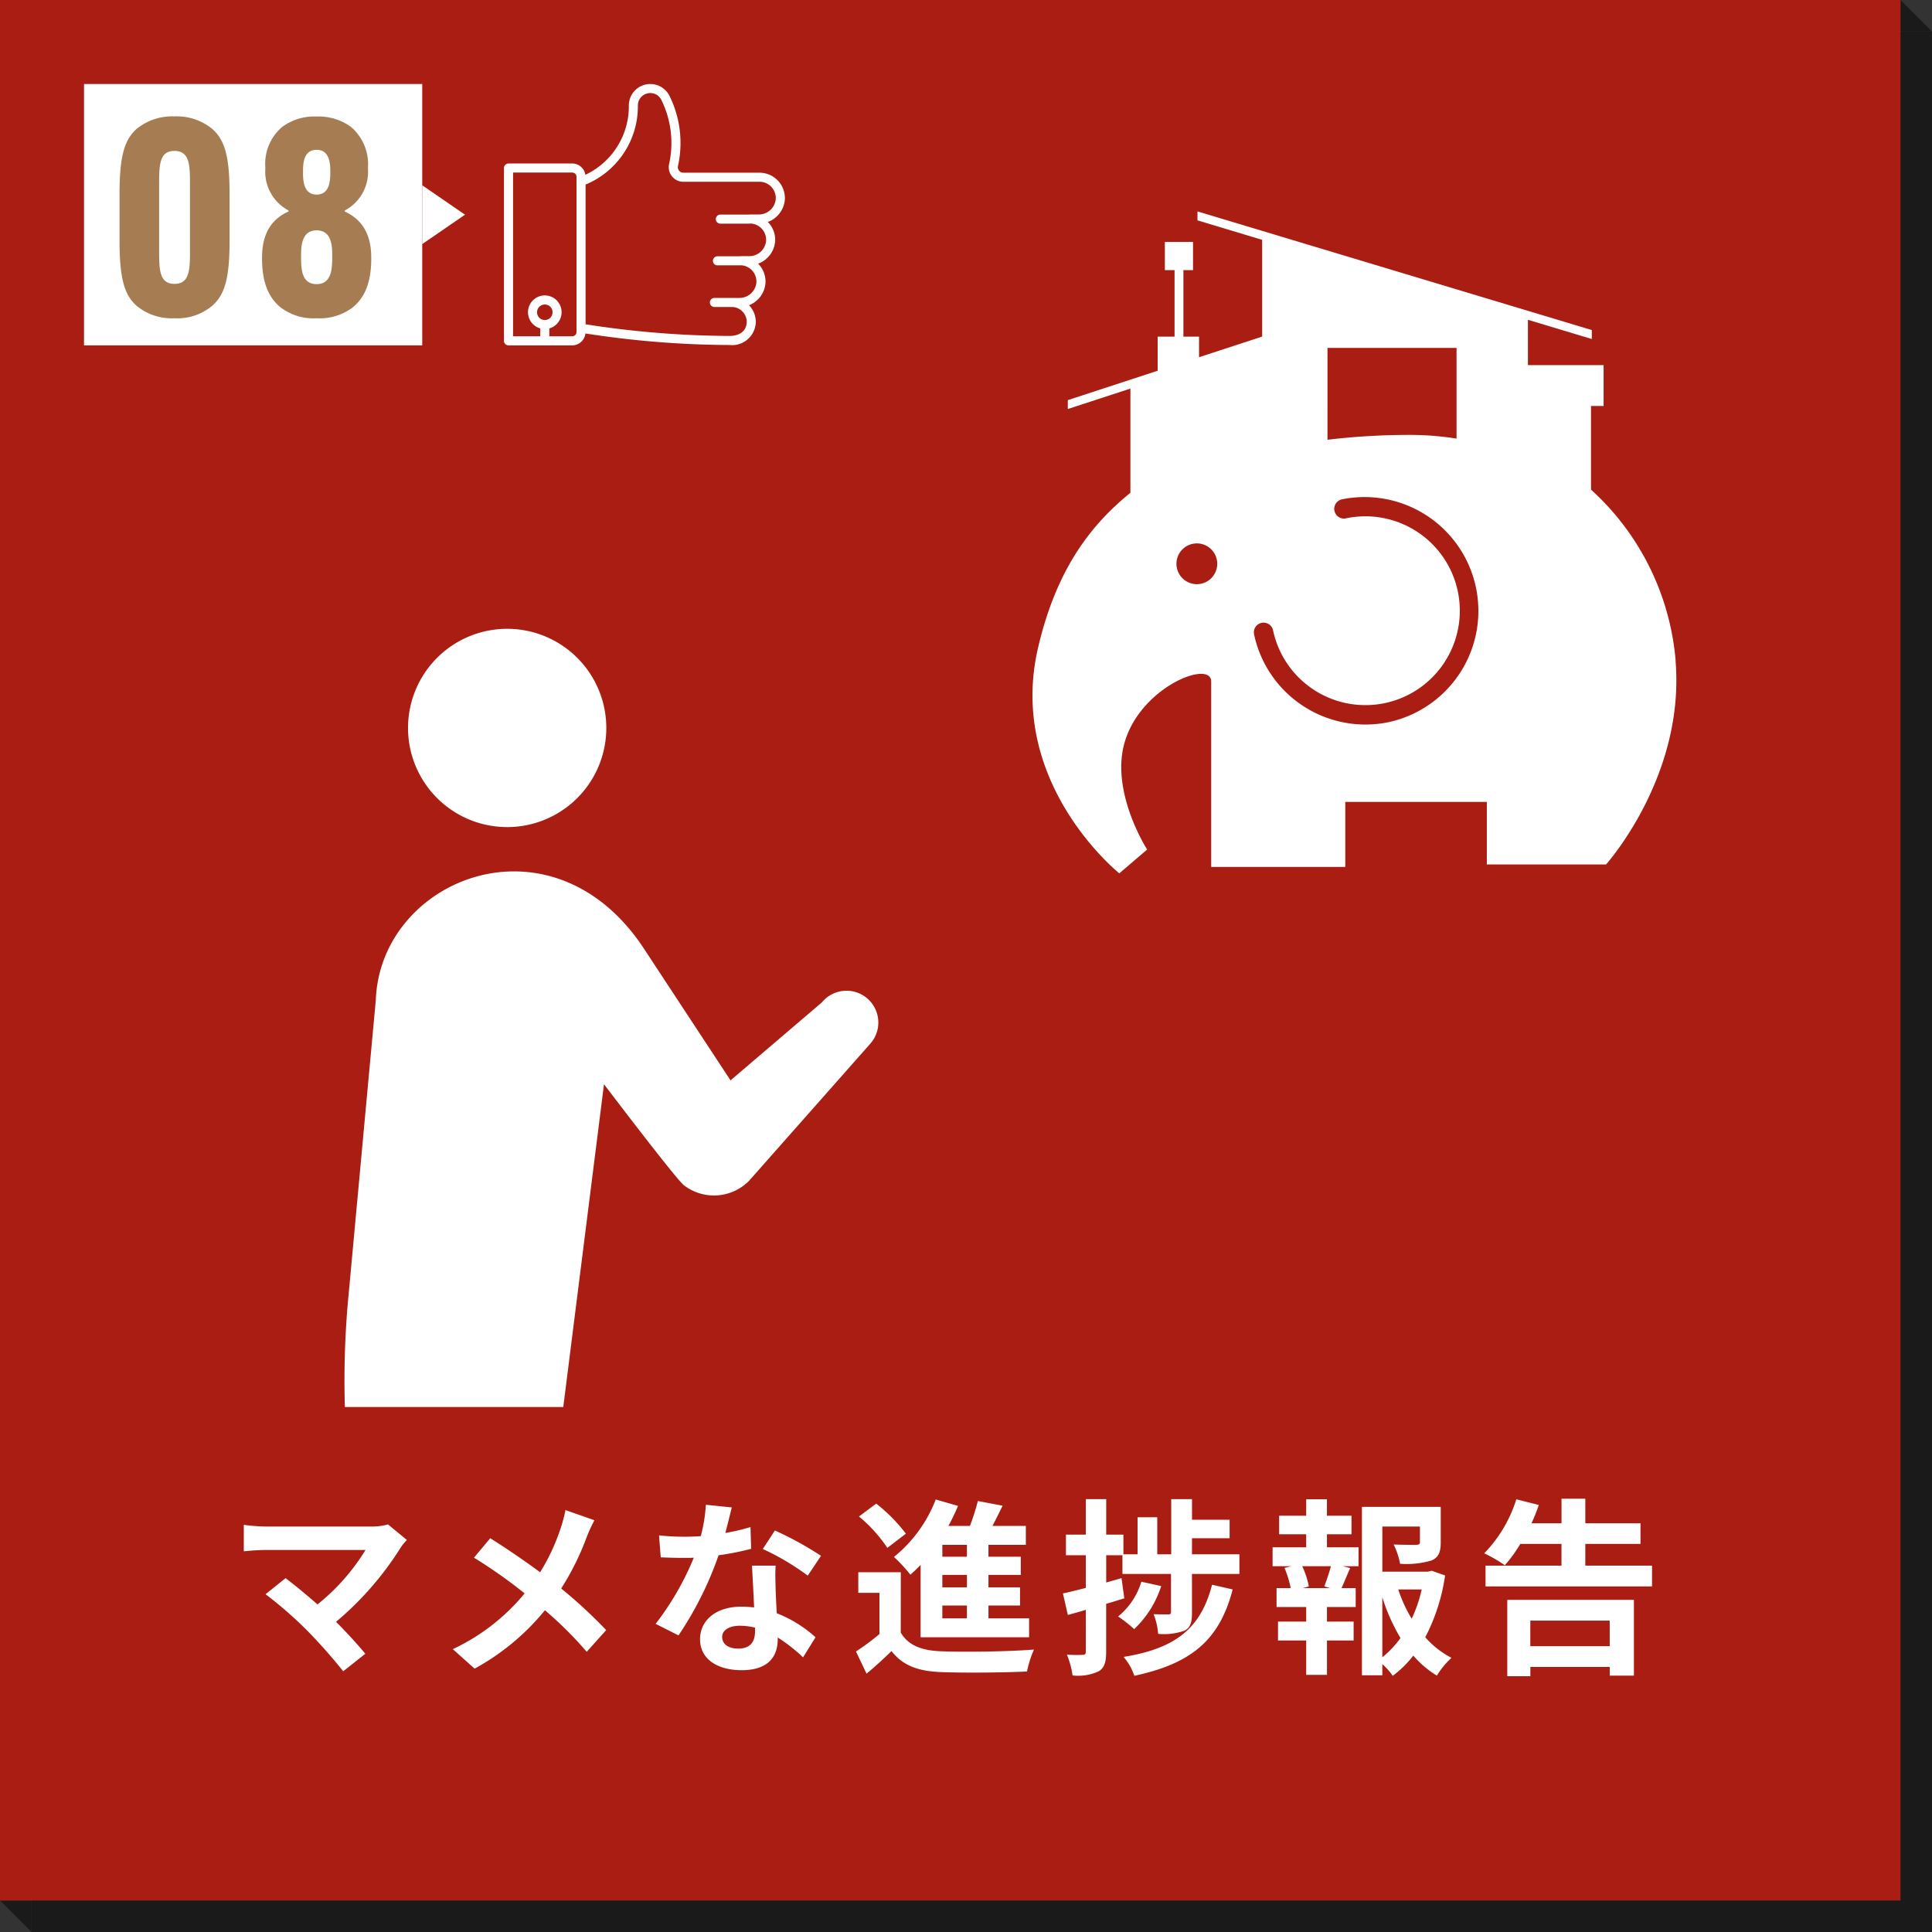
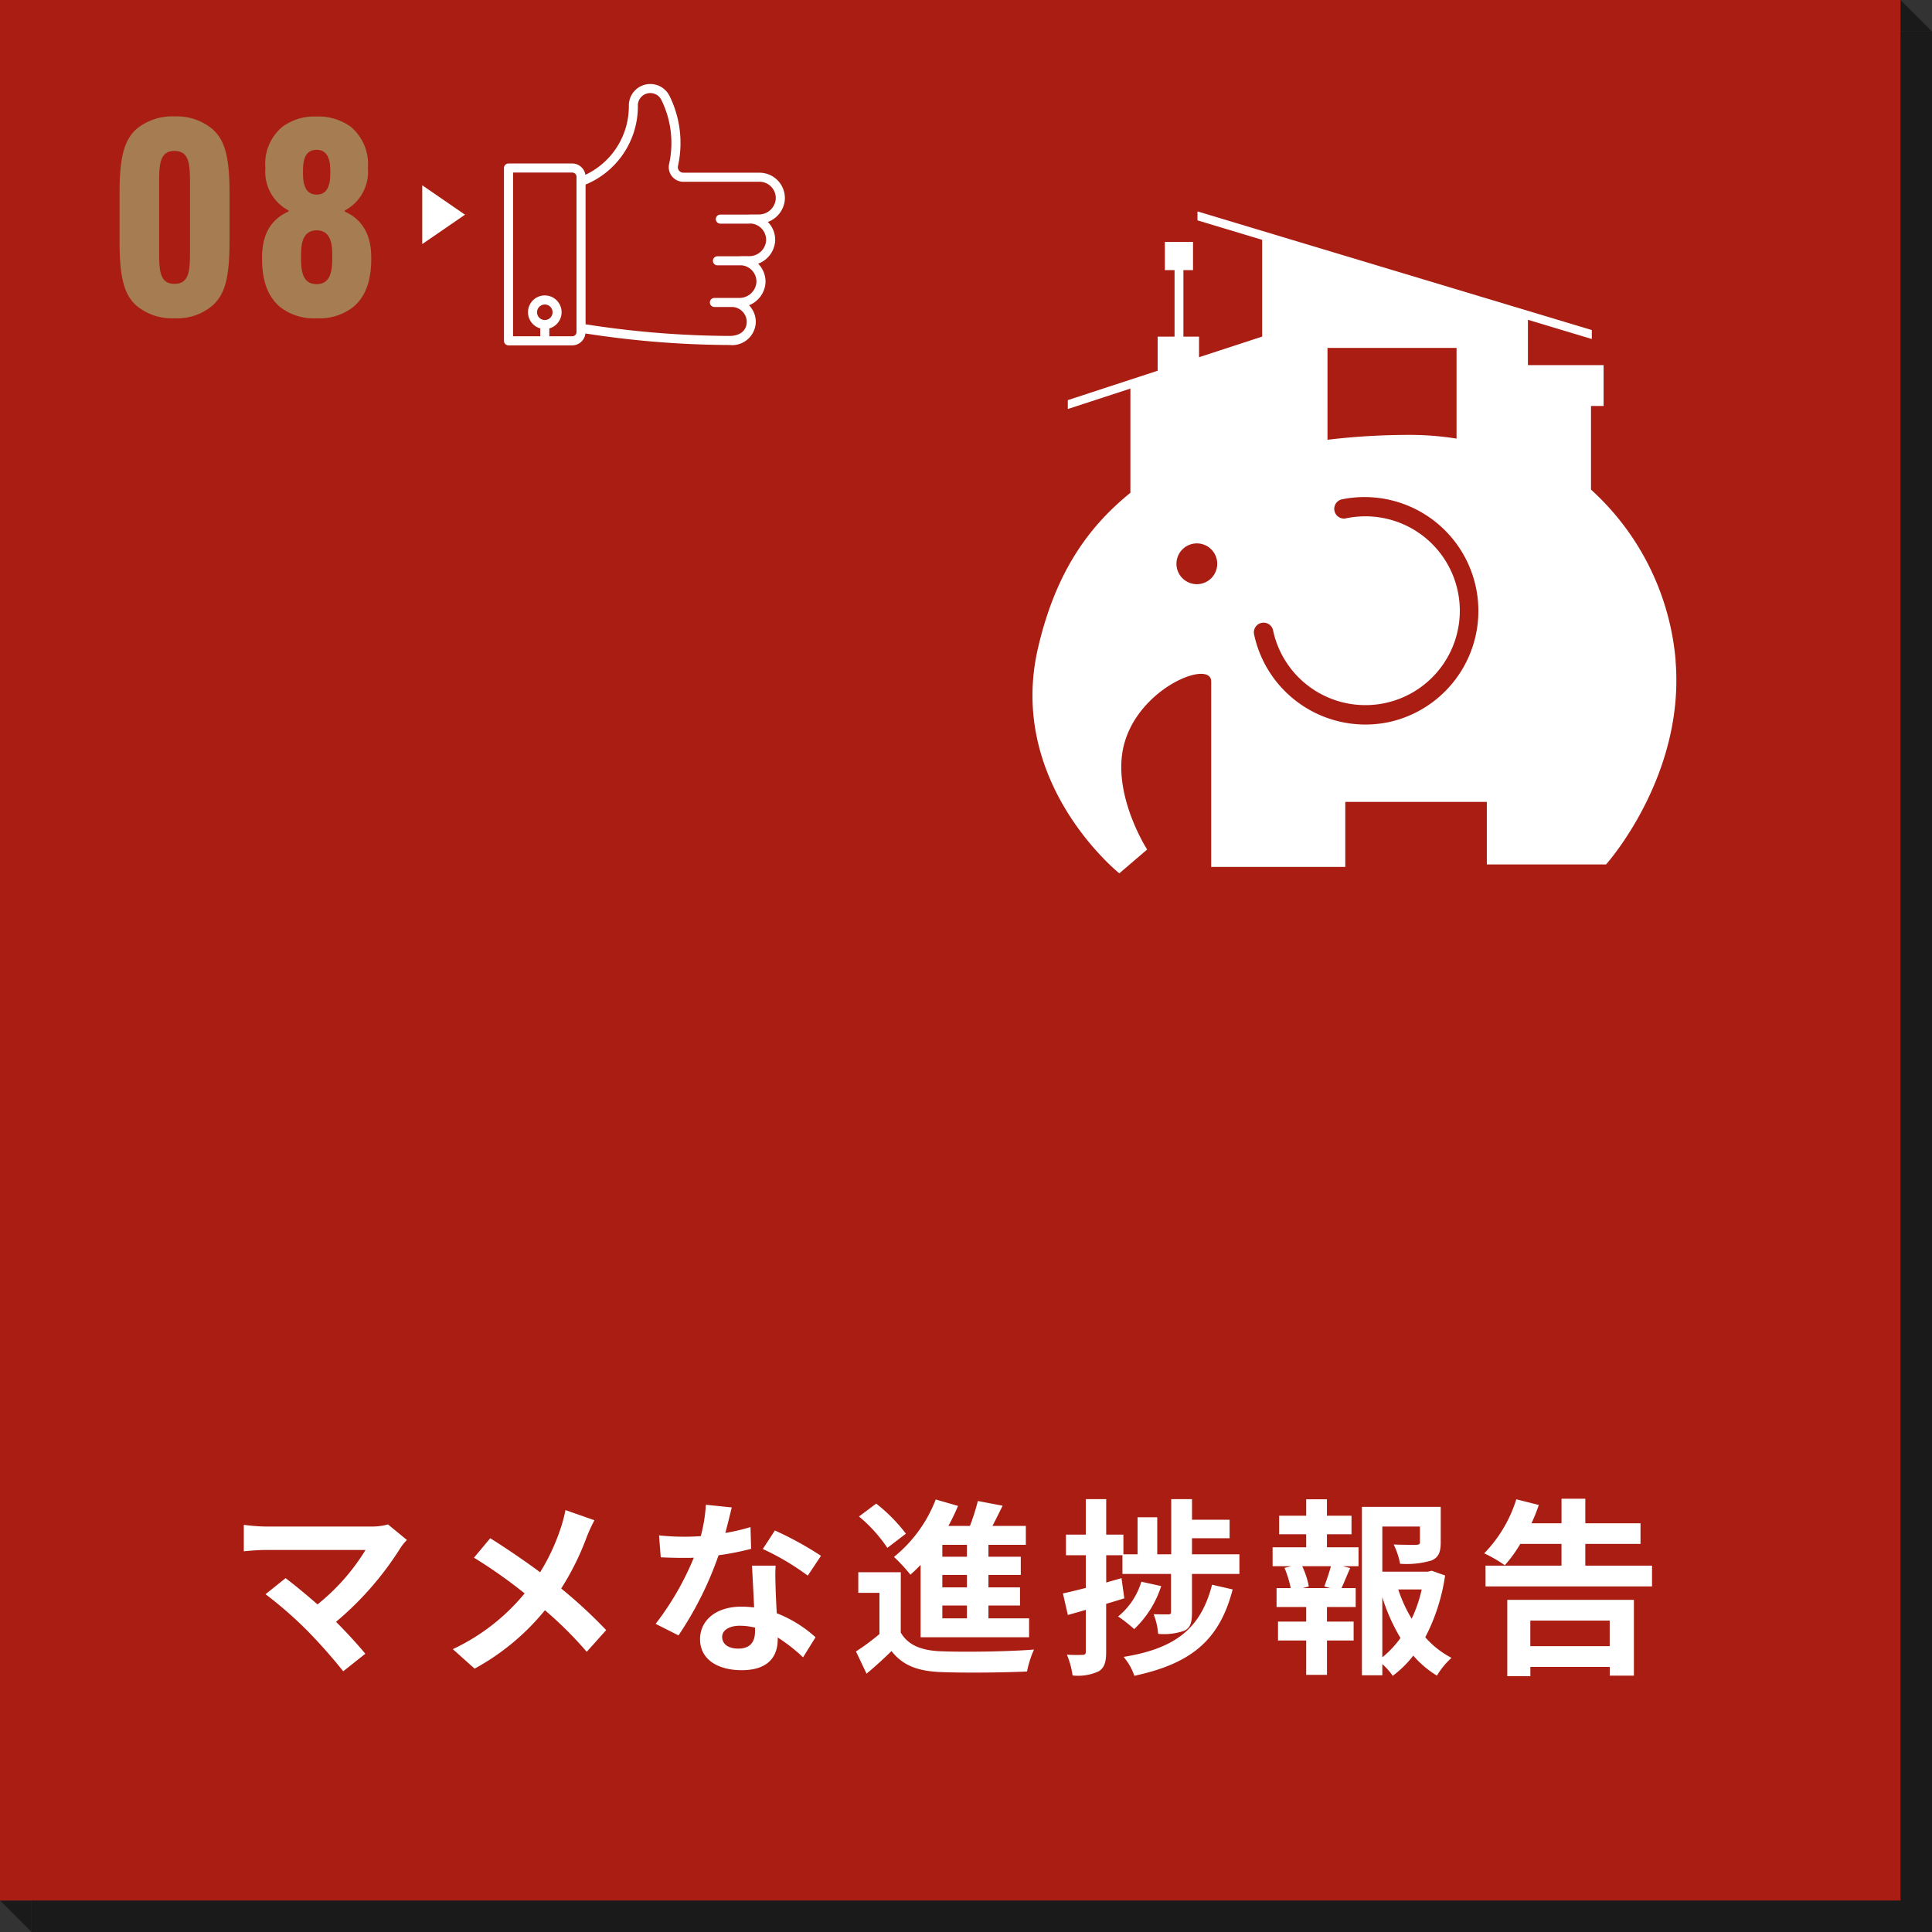
<svg xmlns="http://www.w3.org/2000/svg" width="184" height="184" viewBox="0 0 184 184">
  <rect x="0" y="0" width="184" height="184" fill="#333333" stroke="none" />
  <defs>
    <clipPath id="clip-path">
-       <rect id="長方形_10530" data-name="長方形 10530" width="71" height="83" transform="translate(932 878)" fill="#fff" stroke="#707070" stroke-width="1" />
-     </clipPath>
+       </clipPath>
  </defs>
  <g id="グループ_50223" data-name="グループ 50223" transform="translate(-908 -684)">
    <g id="グループ_50174" data-name="グループ 50174" transform="translate(408 58)">
      <path id="パス_125113" data-name="パス 125113" d="M0,0H181V181H0Z" transform="translate(503 629)" fill="#1a1a1a" />
      <path id="パス_124928" data-name="パス 124928" d="M0,1.943l3,3H0Z" transform="translate(681 624.057)" fill="#1a1a1a" />
-       <path id="パス_124929" data-name="パス 124929" d="M0,1.943l3,3H0Z" transform="translate(503 811.943) rotate(180)" fill="#1a1a1a" />
+       <path id="パス_124929" data-name="パス 124929" d="M0,1.943l3,3H0" transform="translate(503 811.943) rotate(180)" fill="#1a1a1a" />
    </g>
    <path id="パス_125114" data-name="パス 125114" d="M0,0H181V181H0Z" transform="translate(908 684)" fill="#a91d13" />
    <path id="パス_125115" data-name="パス 125115" d="M2.8,0,5.6,4.073H0Z" transform="translate(952.286 701.646) rotate(90)" fill="#fff" />
-     <path id="パス_125116" data-name="パス 125116" d="M0,0H32.213V24.892H0Z" transform="translate(916 692)" fill="#fff" />
    <g id="グループ_50135" data-name="グループ 50135" transform="translate(327.782 43.719)">
      <path id="パス_125117" data-name="パス 125117" d="M-6.591.312a5.185,5.185,0,0,0,3.614-1.2c1.17-1.04,1.638-2.574,1.638-6.162v-4.5c0-3.588-.468-5.122-1.638-6.162a5.311,5.311,0,0,0-3.614-1.2,5.358,5.358,0,0,0-3.614,1.2c-1.144,1.04-1.612,2.574-1.612,6.162v4.5c0,3.588.468,5.148,1.612,6.162A5.229,5.229,0,0,0-6.591.312Zm0-3.276c-1.456,0-1.456-1.4-1.456-3.224V-12.4c0-1.82,0-3.224,1.456-3.224,1.482,0,1.482,1.4,1.482,3.224v6.214C-5.109-4.368-5.109-2.964-6.591-2.964ZM6.955.312A5.192,5.192,0,0,0,10.465-.78c.936-.806,1.69-2.106,1.69-4.576v-.1c0-2.21-.858-3.64-2.522-4.394v-.1a4.165,4.165,0,0,0,2.21-3.952v-.156a4.667,4.667,0,0,0-1.612-3.848A5.229,5.229,0,0,0,6.955-18.9a5.125,5.125,0,0,0-3.276.988,4.593,4.593,0,0,0-1.612,3.848v.156a4.165,4.165,0,0,0,2.21,3.952v.1C2.587-9.1,1.755-7.67,1.755-5.46v.1c0,2.47.754,3.77,1.69,4.576A5.144,5.144,0,0,0,6.955.312Zm0-3.25c-1.43,0-1.482-1.43-1.482-2.522v-.1c0-.754-.052-2.5,1.482-2.5s1.482,1.742,1.482,2.5v.1C8.437-4.368,8.359-2.938,6.955-2.938Zm0-8.528c-1.274,0-1.3-1.4-1.3-2.158V-13.7c0-.91.13-2.028,1.3-2.028,1.144,0,1.3,1.118,1.3,2.028v.078C8.255-12.87,8.229-11.466,6.955-11.466Z" transform="translate(603.42 670.279)" fill="#a67c52" />
    </g>
    <path id="パス_124914" data-name="パス 124914" d="M2284.767,878.545c-.054,0-.108-.006-.162-.006h-7.255a.522.522,0,0,1-.521-.519.515.515,0,0,1,.01-.106,10.138,10.138,0,0,0-.789-6.66,2.045,2.045,0,0,0-3.889.856,7.208,7.208,0,0,1-4.138,6.63,1.271,1.271,0,0,0-1.253-1.078H2260.7a.431.431,0,0,0-.431.432v16.458a.431.431,0,0,0,.431.432h6.067a1.271,1.271,0,0,0,1.259-1.133,91.43,91.43,0,0,0,13.744,1.1,2.257,2.257,0,0,0,2.483-2.25,2.286,2.286,0,0,0-.646-1.538,2.482,2.482,0,0,0,1.567-2.093,2.414,2.414,0,0,0-.7-1.865,2.483,2.483,0,0,0,1.619-2.11,2.406,2.406,0,0,0-.593-1.754c-.034-.038-.068-.075-.1-.111a2.483,2.483,0,0,0,1.618-2.112A2.422,2.422,0,0,0,2284.767,878.545Zm-20.609,14.026a.739.739,0,1,1,.739-.739A.74.74,0,0,1,2264.157,892.571Zm3.021,1.14a.41.41,0,0,1-.409.409h-2.181v-.752a1.6,1.6,0,1,0-.863,0v.752h-2.59V878.526h5.634a.409.409,0,0,1,.409.409Zm17.378-11.194h-.873a.457.457,0,0,0-.055.011c-.01,0-.017,0-.026,0h-2.727a.432.432,0,0,0,0,.864h2.727a.391.391,0,0,0,.056-.011c.009,0,.016,0,.026,0,.035,0,.07,0,.1,0a1.556,1.556,0,0,1,1.448,1.647,1.608,1.608,0,0,1-1.6,1.461h-.874a.41.41,0,0,0-.051.01H2280.6a.432.432,0,0,0,0,.864h2.248c.009,0,.016,0,.025-.005a1.555,1.555,0,0,1,1.438,1.645,1.626,1.626,0,0,1-1.621,1.463h-.6c-.064,0-.129,0-.193,0l-.058,0h-1.527a.432.432,0,0,0,0,.864h1.746a1.434,1.434,0,0,1,1.332,1.382c0,1.014-.836,1.374-1.618,1.374a90.521,90.521,0,0,1-13.731-1.11V879.67a8.062,8.062,0,0,0,4.981-7.558,1.181,1.181,0,0,1,2.248-.482,9.281,9.281,0,0,1,.723,6.1,1.4,1.4,0,0,0-.03.291,1.386,1.386,0,0,0,1.385,1.382h7.256c.035,0,.07,0,.1,0a1.556,1.556,0,0,1,1.448,1.647A1.609,1.609,0,0,1,2284.556,882.517Z" transform="translate(-1304.272 -178.092)" fill="#fff" />
    <path id="パス_125118" data-name="パス 125118" d="M-53.046-12.816a5.814,5.814,0,0,1-1.674.2h-9.99a17.283,17.283,0,0,1-2.07-.162v2.52c.378-.036,1.35-.126,2.07-.126h9.522A19.977,19.977,0,0,1-59.76-5.2c-1.134-.99-2.322-1.962-3.042-2.5l-1.908,1.53a38.289,38.289,0,0,1,3.96,3.456A50.014,50.014,0,0,1-57.312,1.17L-55.206-.5c-.7-.846-1.764-2.016-2.79-3.042a29.989,29.989,0,0,0,6.138-7.038,4.9,4.9,0,0,1,.612-.756Zm16.9-1.368a13.17,13.17,0,0,1-.432,1.656,19.621,19.621,0,0,1-1.98,4.266c-1.458-1.08-3.312-2.34-4.752-3.24l-1.548,1.854a46.679,46.679,0,0,1,4.824,3.4,19.64,19.64,0,0,1-6.84,5.31L-44.8.918a22.5,22.5,0,0,0,6.7-5.562,35.918,35.918,0,0,1,3.978,3.96l1.854-2.07a46.6,46.6,0,0,0-4.284-3.96,25.67,25.67,0,0,0,2.43-4.9,14.233,14.233,0,0,1,.738-1.6Zm24.336,4.356A32.074,32.074,0,0,0-16.2-12.24l-1.152,1.764a23.766,23.766,0,0,1,4.284,2.538Zm-6.714-2.736a18.828,18.828,0,0,1-2.394.558c.252-.954.468-1.854.612-2.43l-2.466-.252a15.177,15.177,0,0,1-.486,2.988c-.54.036-1.08.054-1.6.054a22.658,22.658,0,0,1-2.376-.126l.162,2.088c.774.036,1.494.054,2.232.054.306,0,.612,0,.918-.018a27.2,27.2,0,0,1-3.636,6.3l2.178,1.1a32.9,32.9,0,0,0,3.816-7.632,26.122,26.122,0,0,0,3.1-.612Zm.432,9.918c0,.954-.4,1.656-1.6,1.656-.972,0-1.53-.45-1.53-1.116,0-.63.666-1.062,1.692-1.062a6.309,6.309,0,0,1,1.44.18Zm-.288-6.246c.054,1.08.144,2.646.2,3.978-.378-.036-.792-.072-1.206-.072-2.484,0-3.942,1.35-3.942,3.1,0,1.962,1.746,2.952,3.96,2.952,2.538,0,3.438-1.3,3.438-2.952v-.162a15.869,15.869,0,0,1,2.412,1.89L-12.33-2.07a11.875,11.875,0,0,0-3.69-2.286c-.054-.882-.09-1.746-.108-2.25-.018-.792-.054-1.53,0-2.286ZM2.088-9.738H-.252v-1.134h2.34Zm0,2.916H-.252V-8.01h2.34Zm0,2.952H-.252V-5.094h2.34Zm-4.41,1.8H8.01v-1.8H4.14V-5.094H7.146V-6.822H4.14V-8.01H7.218V-9.738H4.14v-1.134H7.7v-1.8H4.518c.324-.612.648-1.278.972-1.926l-2.358-.45a22.322,22.322,0,0,1-.756,2.376H.324a20.573,20.573,0,0,0,.918-1.908l-2.124-.612A13.053,13.053,0,0,1-4.86-9.72,15.169,15.169,0,0,1-3.294-8.028c.324-.288.648-.594.972-.936Zm-1.4-9.864A15.642,15.642,0,0,0-6.552-14.8L-8.19-13.572a14.026,14.026,0,0,1,2.7,2.988Zm-.486,3.672h-4.05V-6.3h2.016v3.924A21.571,21.571,0,0,1-8.478-.72L-7.47,1.4C-6.552.63-5.814-.054-5.094-.756c1.08,1.386,2.52,1.908,4.662,2,2.2.09,6.012.054,8.244-.054A9.76,9.76,0,0,1,8.478-.9c-2.484.2-6.732.252-8.892.162-1.836-.072-3.1-.576-3.8-1.782ZM25.434-7.074C24.354-2.844,21.87-.99,17.01-.2a5.574,5.574,0,0,1,1.026,1.8c5.346-1.152,8.1-3.33,9.36-8.226ZM18.7-7.362A6.77,6.77,0,0,1,16.488-4.05a12.909,12.909,0,0,1,1.53,1.206,9.777,9.777,0,0,0,2.574-4.1Zm4.824-2.61V-11.5h3.582v-1.764H23.526v-1.962h-1.98v5.256H20.214V-13.5H18.342v3.528h-1.35v-1.872H15.354v-3.384H13.41v3.384H11.52v1.962h1.89v3.114c-.81.2-1.566.4-2.178.522L11.7-4.194c.522-.144,1.116-.306,1.71-.486V-.7c0,.234-.09.306-.306.306A14.542,14.542,0,0,1,11.61-.414a7.962,7.962,0,0,1,.54,1.98,4.668,4.668,0,0,0,2.5-.4c.54-.342.7-.882.7-1.872V-5.256c.576-.162,1.152-.342,1.728-.522L16.812-7.7l-1.458.414V-9.882H16.9V-8.1h4.626v3.618c0,.162-.054.234-.234.234-.2,0-.828,0-1.422-.018A6.411,6.411,0,0,1,20.3-2.394a5.912,5.912,0,0,0,2.466-.288c.63-.288.756-.828.756-1.764V-8.1h4.518V-9.972ZM36.7-6.75H34.074l.576-.162a7.693,7.693,0,0,0-.63-1.926h2.736c-.162.612-.432,1.386-.63,1.926Zm-.324-5.13h2.34v-1.764h-2.34V-15.21H34.4v1.566H31.824v1.764H34.4v1.242h-3.2v1.8h1.782l-.648.162a10.255,10.255,0,0,1,.594,1.926h-1.35v1.8H34.4v1.386H31.716v1.8H34.4V1.512h1.98V-1.764h2.538v-1.8H36.378V-4.95h2.736v-1.8h-1.35c.252-.54.522-1.242.828-1.908l-.7-.18h1.494v-1.8H36.378Zm5.274,5.994A17.8,17.8,0,0,0,43.38-2,9.326,9.326,0,0,1,41.652-.162ZM45.4-6.624a13.078,13.078,0,0,1-.954,2.79,13.545,13.545,0,0,1-1.278-2.79Zm.954-1.782-.36.09H41.652v-4.3h3.582v1.476c0,.2-.09.252-.36.27-.27,0-1.26,0-2.142-.036a7.343,7.343,0,0,1,.612,1.836,8.343,8.343,0,0,0,2.97-.306c.7-.288.9-.81.9-1.728V-14.49H39.708V1.548h1.944V.486a6.211,6.211,0,0,1,.99,1.116A9.937,9.937,0,0,0,44.6-.324a9.457,9.457,0,0,0,2.25,1.908A7.4,7.4,0,0,1,48.24-.108a8.684,8.684,0,0,1-2.5-1.962,18.386,18.386,0,0,0,1.89-5.886ZM63.306-3.654v2.43h-7.56v-2.43ZM53.55,1.638h2.2V.756h7.56v.828h2.3V-5.634H53.55Zm7.434-10.53v-2.07H66.24v-1.962H60.984v-2.34H58.716v2.34H55.854a16.07,16.07,0,0,0,.7-1.746l-2.142-.54a12.874,12.874,0,0,1-3.06,5.148,12.381,12.381,0,0,1,1.962,1.134,12.638,12.638,0,0,0,1.476-2.034h3.924v2.07H51.48v1.98H67.338v-1.98Z" transform="translate(997.999 842)" fill="#fff" />
    <g id="マスクグループ_4" data-name="マスクグループ 4" transform="translate(-3 -143)" clip-path="url(#clip-path)">
      <g id="グループ_50161" data-name="グループ 50161" transform="translate(943.776 886.886)">
-         <path id="パス_124853" data-name="パス 124853" d="M251.718,136.18a9.442,9.442,0,1,1-13.35-.32A9.442,9.442,0,0,1,251.718,136.18Z" transform="translate(-229.357 -133.252)" fill="#fff" />
        <path id="パス_124854" data-name="パス 124854" d="M209.1,197.163l2.559-27.71c.426-11.678,16.987-18.26,25.691-4.671l8.093,12.311,8.705-7.43a3.03,3.03,0,1,1,4.6,3.943L247.2,186.668a4.7,4.7,0,0,1-6.181.428c-.666-.459-7.627-9.634-7.627-9.634l-4.354,34.517-4.921,50.509a5.394,5.394,0,0,1-5.761,5,5.32,5.32,0,0,1-4.887-4.323s-3.666-41.211-4.1-46.573A86.048,86.048,0,0,1,209.1,197.163Z" transform="translate(-208.645 -134.087)" fill="#fff" />
      </g>
    </g>
    <path id="パス_124828" data-name="パス 124828" d="M1106.965,818.832a24.8,24.8,0,0,0-8.062-16.309v-7.965h1.2v-3.891h-7.208V786.35l6.085,1.832v-.854l-37.555-11.3v.852l6.16,1.856v9.212l-6.012,1.965v-1.96h-1.489v-6.335H1061v-2.683h-2.681v2.683h.922v6.335h-1.609V791.2l-8.557,2.8v.847l5.961-1.946v9.923c-3.673,2.991-7.009,7.128-8.789,14.734-3.028,12.919,7.734,21.51,7.734,21.51l2.649-2.268s-3.423-5.311-2.2-10c1.432-5.461,8.3-8.125,8.3-6v17.66h12.771v-6.192h13.48v5.956h11.353s7.534-8.389,6.621-19.39m-33.149-29.805h12.291v8.635a28.373,28.373,0,0,0-4.449-.352,65.681,65.681,0,0,0-7.842.463Zm-12.446,22.5a1.942,1.942,0,1,1,1.946-1.941,1.942,1.942,0,0,1-1.946,1.941m18.283,13.137h0a10.843,10.843,0,0,1-12.835-8.387.925.925,0,0,1,1.81-.378,8.991,8.991,0,1,0,6.953-10.643.887.887,0,0,1-.7-.129.925.925,0,0,1,.315-1.681,10.841,10.841,0,0,1,4.454,21.219" transform="translate(-39.379 -71.893)" fill="#fff" />
  </g>
</svg>